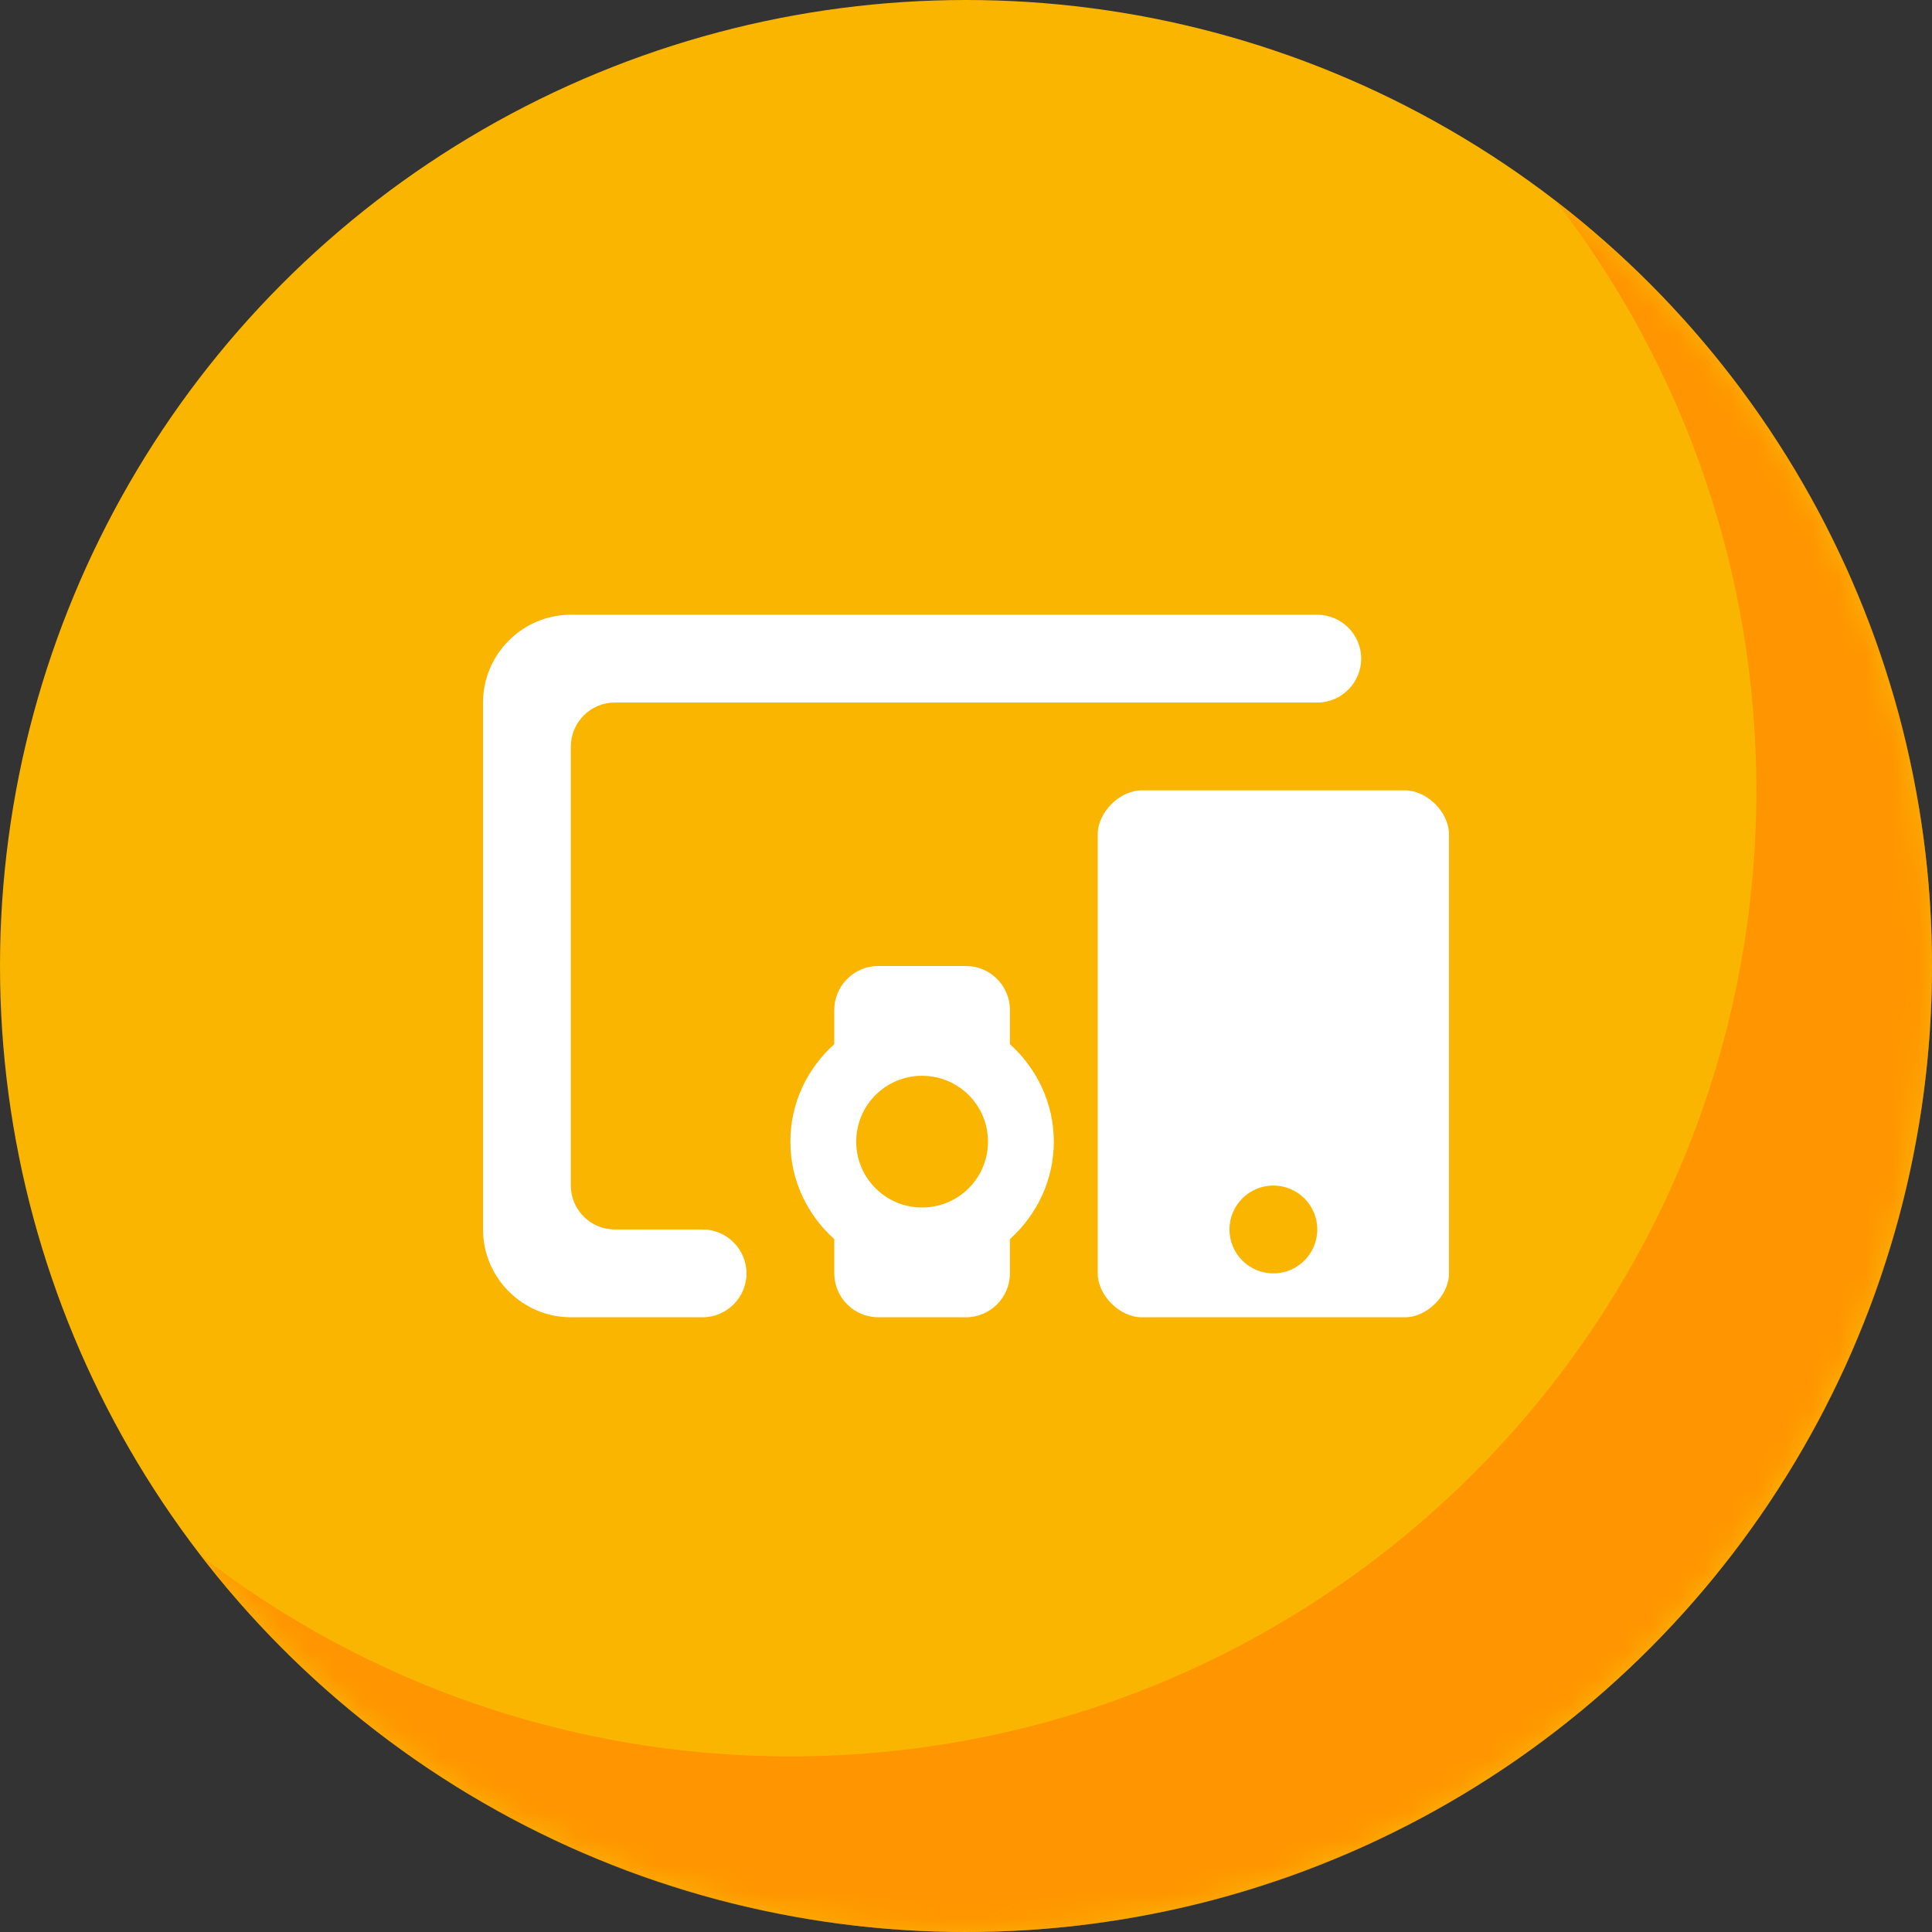
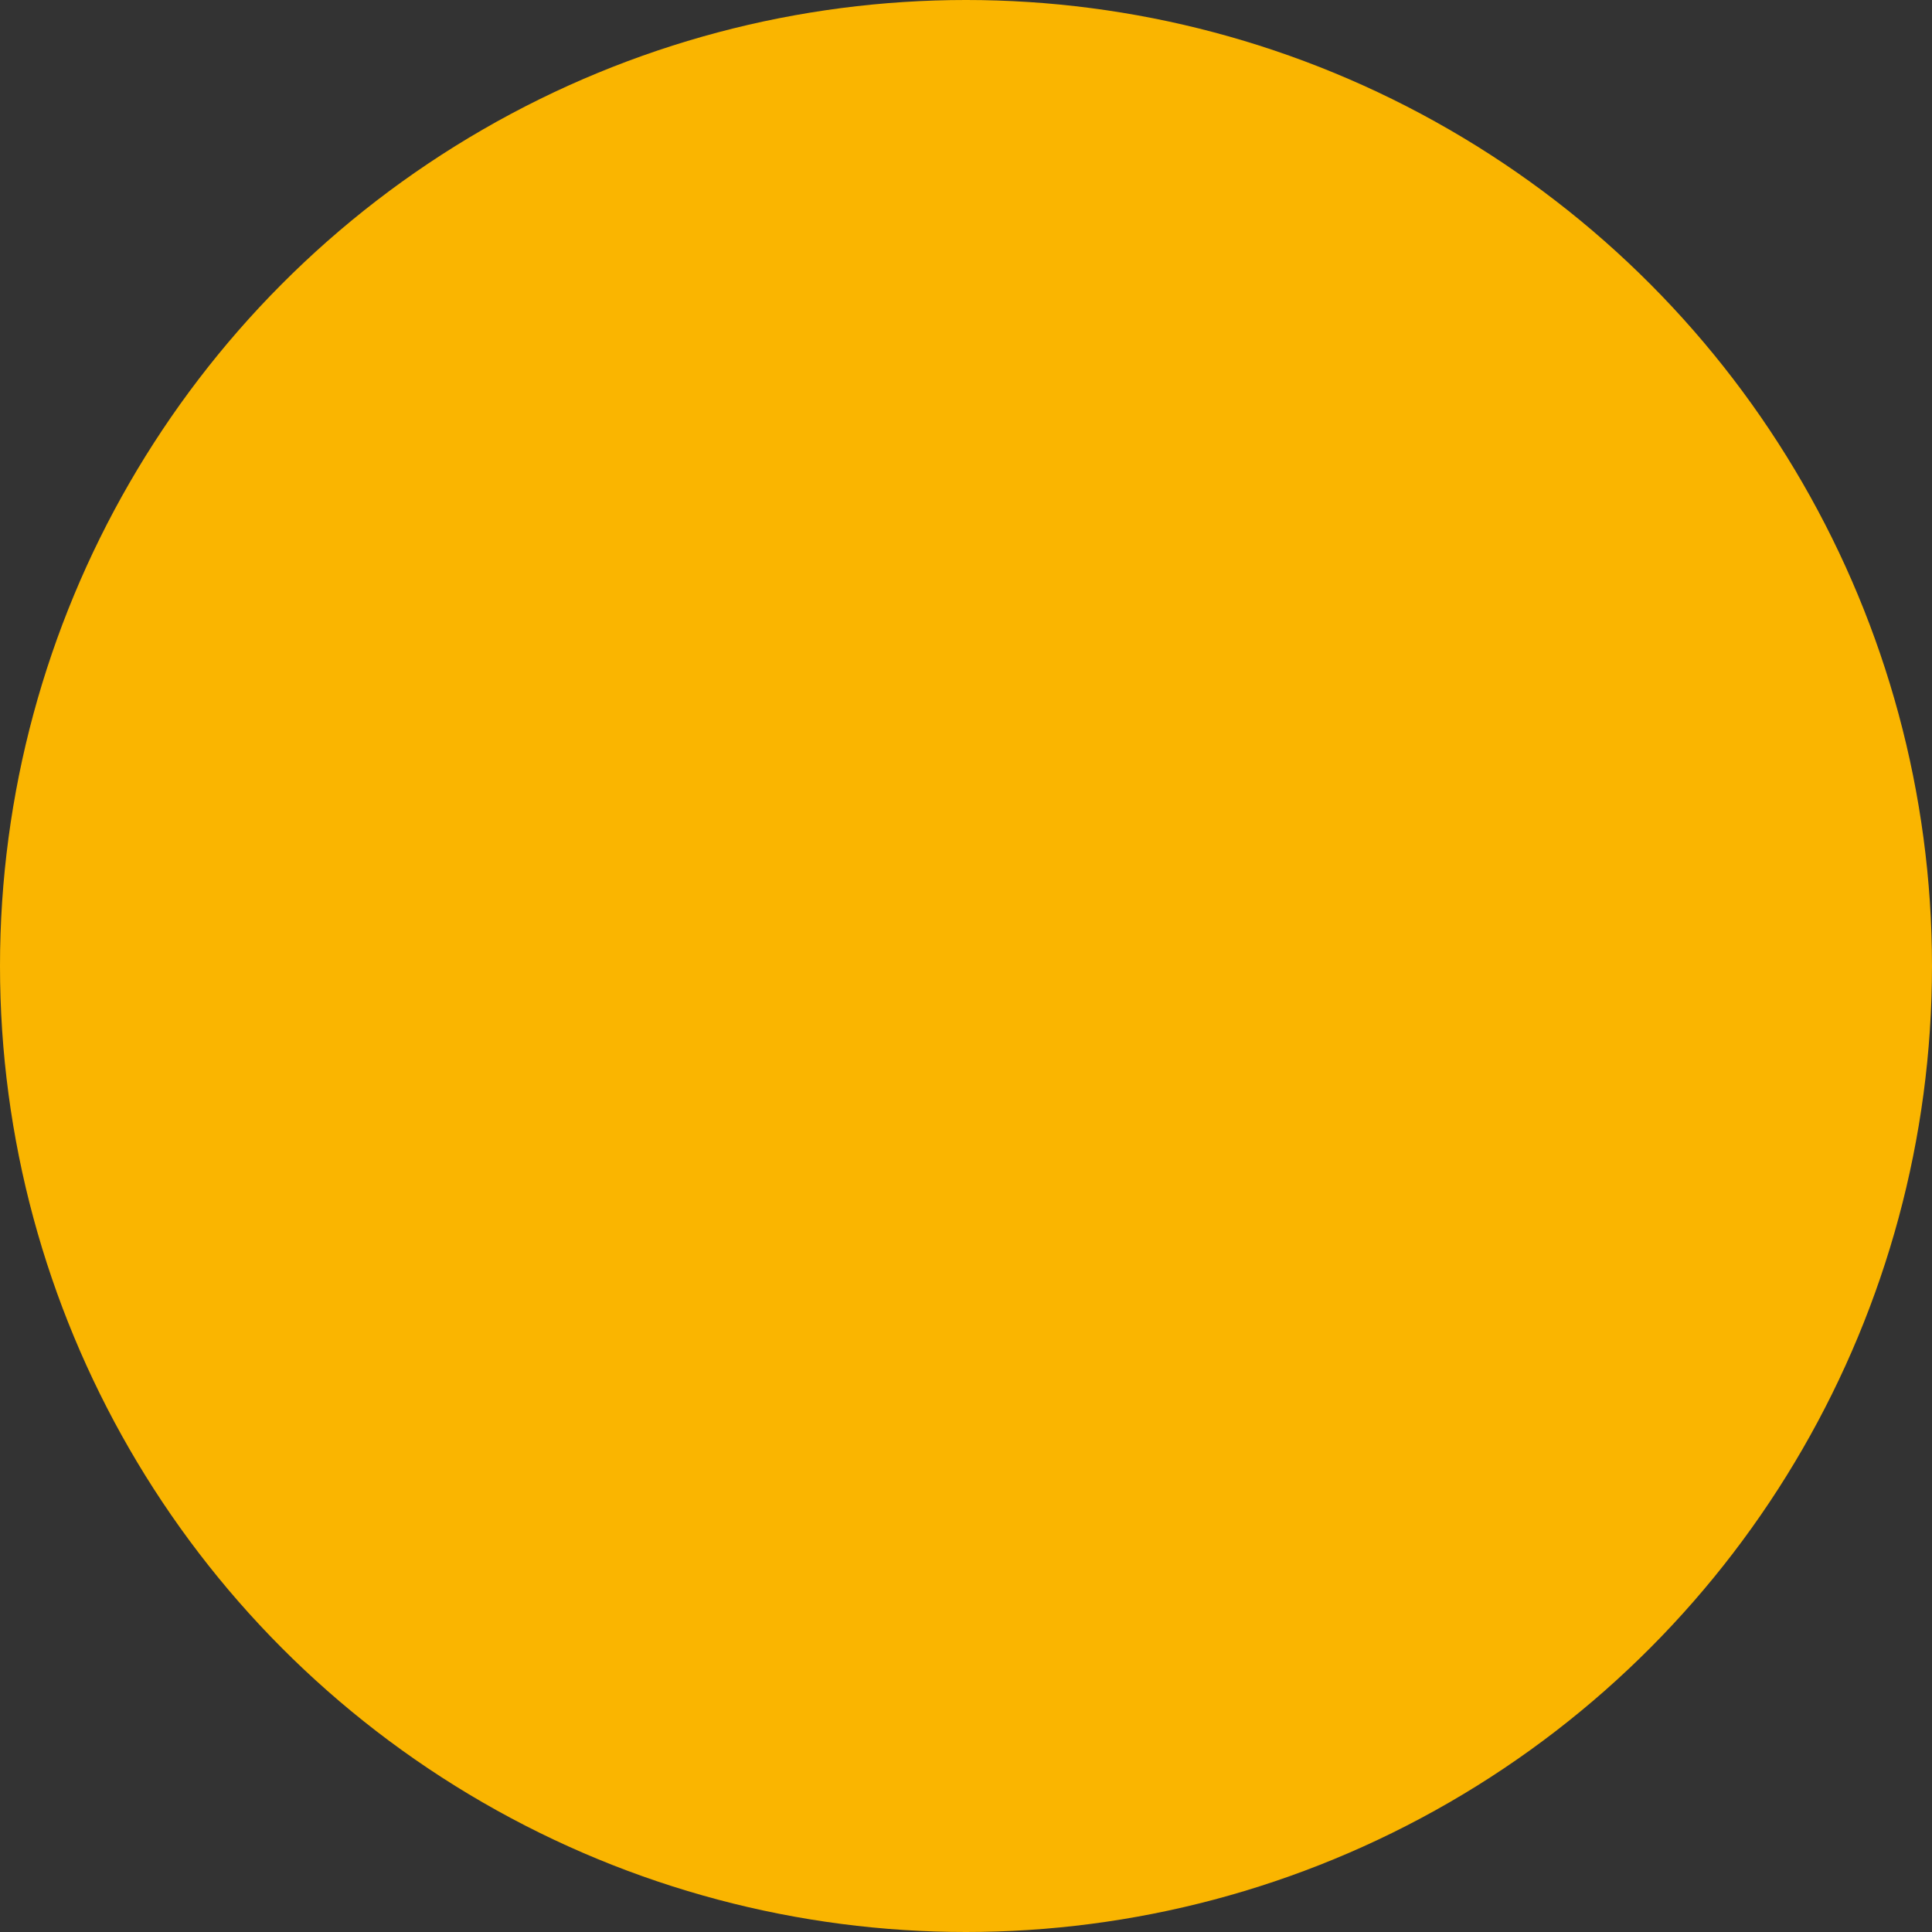
<svg xmlns="http://www.w3.org/2000/svg" xmlns:xlink="http://www.w3.org/1999/xlink" height="72" viewBox="0 0 72 72" width="72">
  <rect x="0" y="0" width="72" height="72" fill="#333333" stroke="none" />
  <defs>
    <circle id="a" cx="36" cy="36" r="36" />
    <mask id="b" fill="#fff">
      <use fill="#fff" fill-rule="evenodd" xlink:href="#a" />
    </mask>
  </defs>
  <g fill="none" fill-rule="evenodd">
    <use fill="#fab500" fill-rule="nonzero" xlink:href="#a" />
-     <path d="m57.973 7.481c8.531 6.583 14.027 16.91 14.027 28.519 0 19.882-16.118 36-36 36-11.61 0-21.936-5.496-28.519-14.027 6.08 4.691 13.7 7.482 21.974 7.482 19.882 0 36-16.118 36-36 0-8.152-2.71-15.671-7.277-21.706z" fill="#ff9500" mask="url(#b)" />
    <g fill="#fff" fill-rule="nonzero" mask="url(#b)">
-       <path d="m4.91 11.455c0-.9.735-1.637 1.635-1.637h26.182c.9 0 1.637-.736 1.637-1.636s-.737-1.637-1.637-1.637h-27.817c-1.8 0-3.273 1.473-3.273 3.273v19.637c0 1.8 1.473 3.272 3.273 3.272h4.91c.9 0 1.636-.736 1.636-1.636s-.737-1.636-1.637-1.636h-3.274c-.9 0-1.636-.737-1.636-1.637v-16.363zm14.726 8.181h-3.272c-.9 0-1.637.737-1.637 1.637v1.276c-.998.9-1.636 2.176-1.636 3.633 0 1.456.638 2.733 1.636 3.633v1.276c0 .9.737 1.636 1.637 1.636h3.272c.9 0 1.637-.736 1.637-1.636v-1.276c.998-.9 1.636-2.193 1.636-3.633s-.638-2.733-1.636-3.633v-1.276c0-.9-.737-1.637-1.637-1.637zm16.364-6.545c.818 0 1.636.818 1.636 1.636v16.364c0 .818-.818 1.636-1.636 1.636h-9.818c-.818 0-1.637-.818-1.637-1.636v-16.364c0-.818.819-1.636 1.637-1.636zm-4.91 14.727c-.903 0-1.635.733-1.635 1.637 0 .903.732 1.636 1.636 1.636s1.636-.733 1.636-1.636c0-.904-.732-1.637-1.636-1.637zm-13.09-4.09c1.358 0 2.455 1.096 2.455 2.454s-1.097 2.454-2.455 2.454-2.455-1.096-2.455-2.454 1.097-2.455 2.455-2.455z" transform="translate(16.364 16.364)" />
-     </g>
+       </g>
  </g>
</svg>